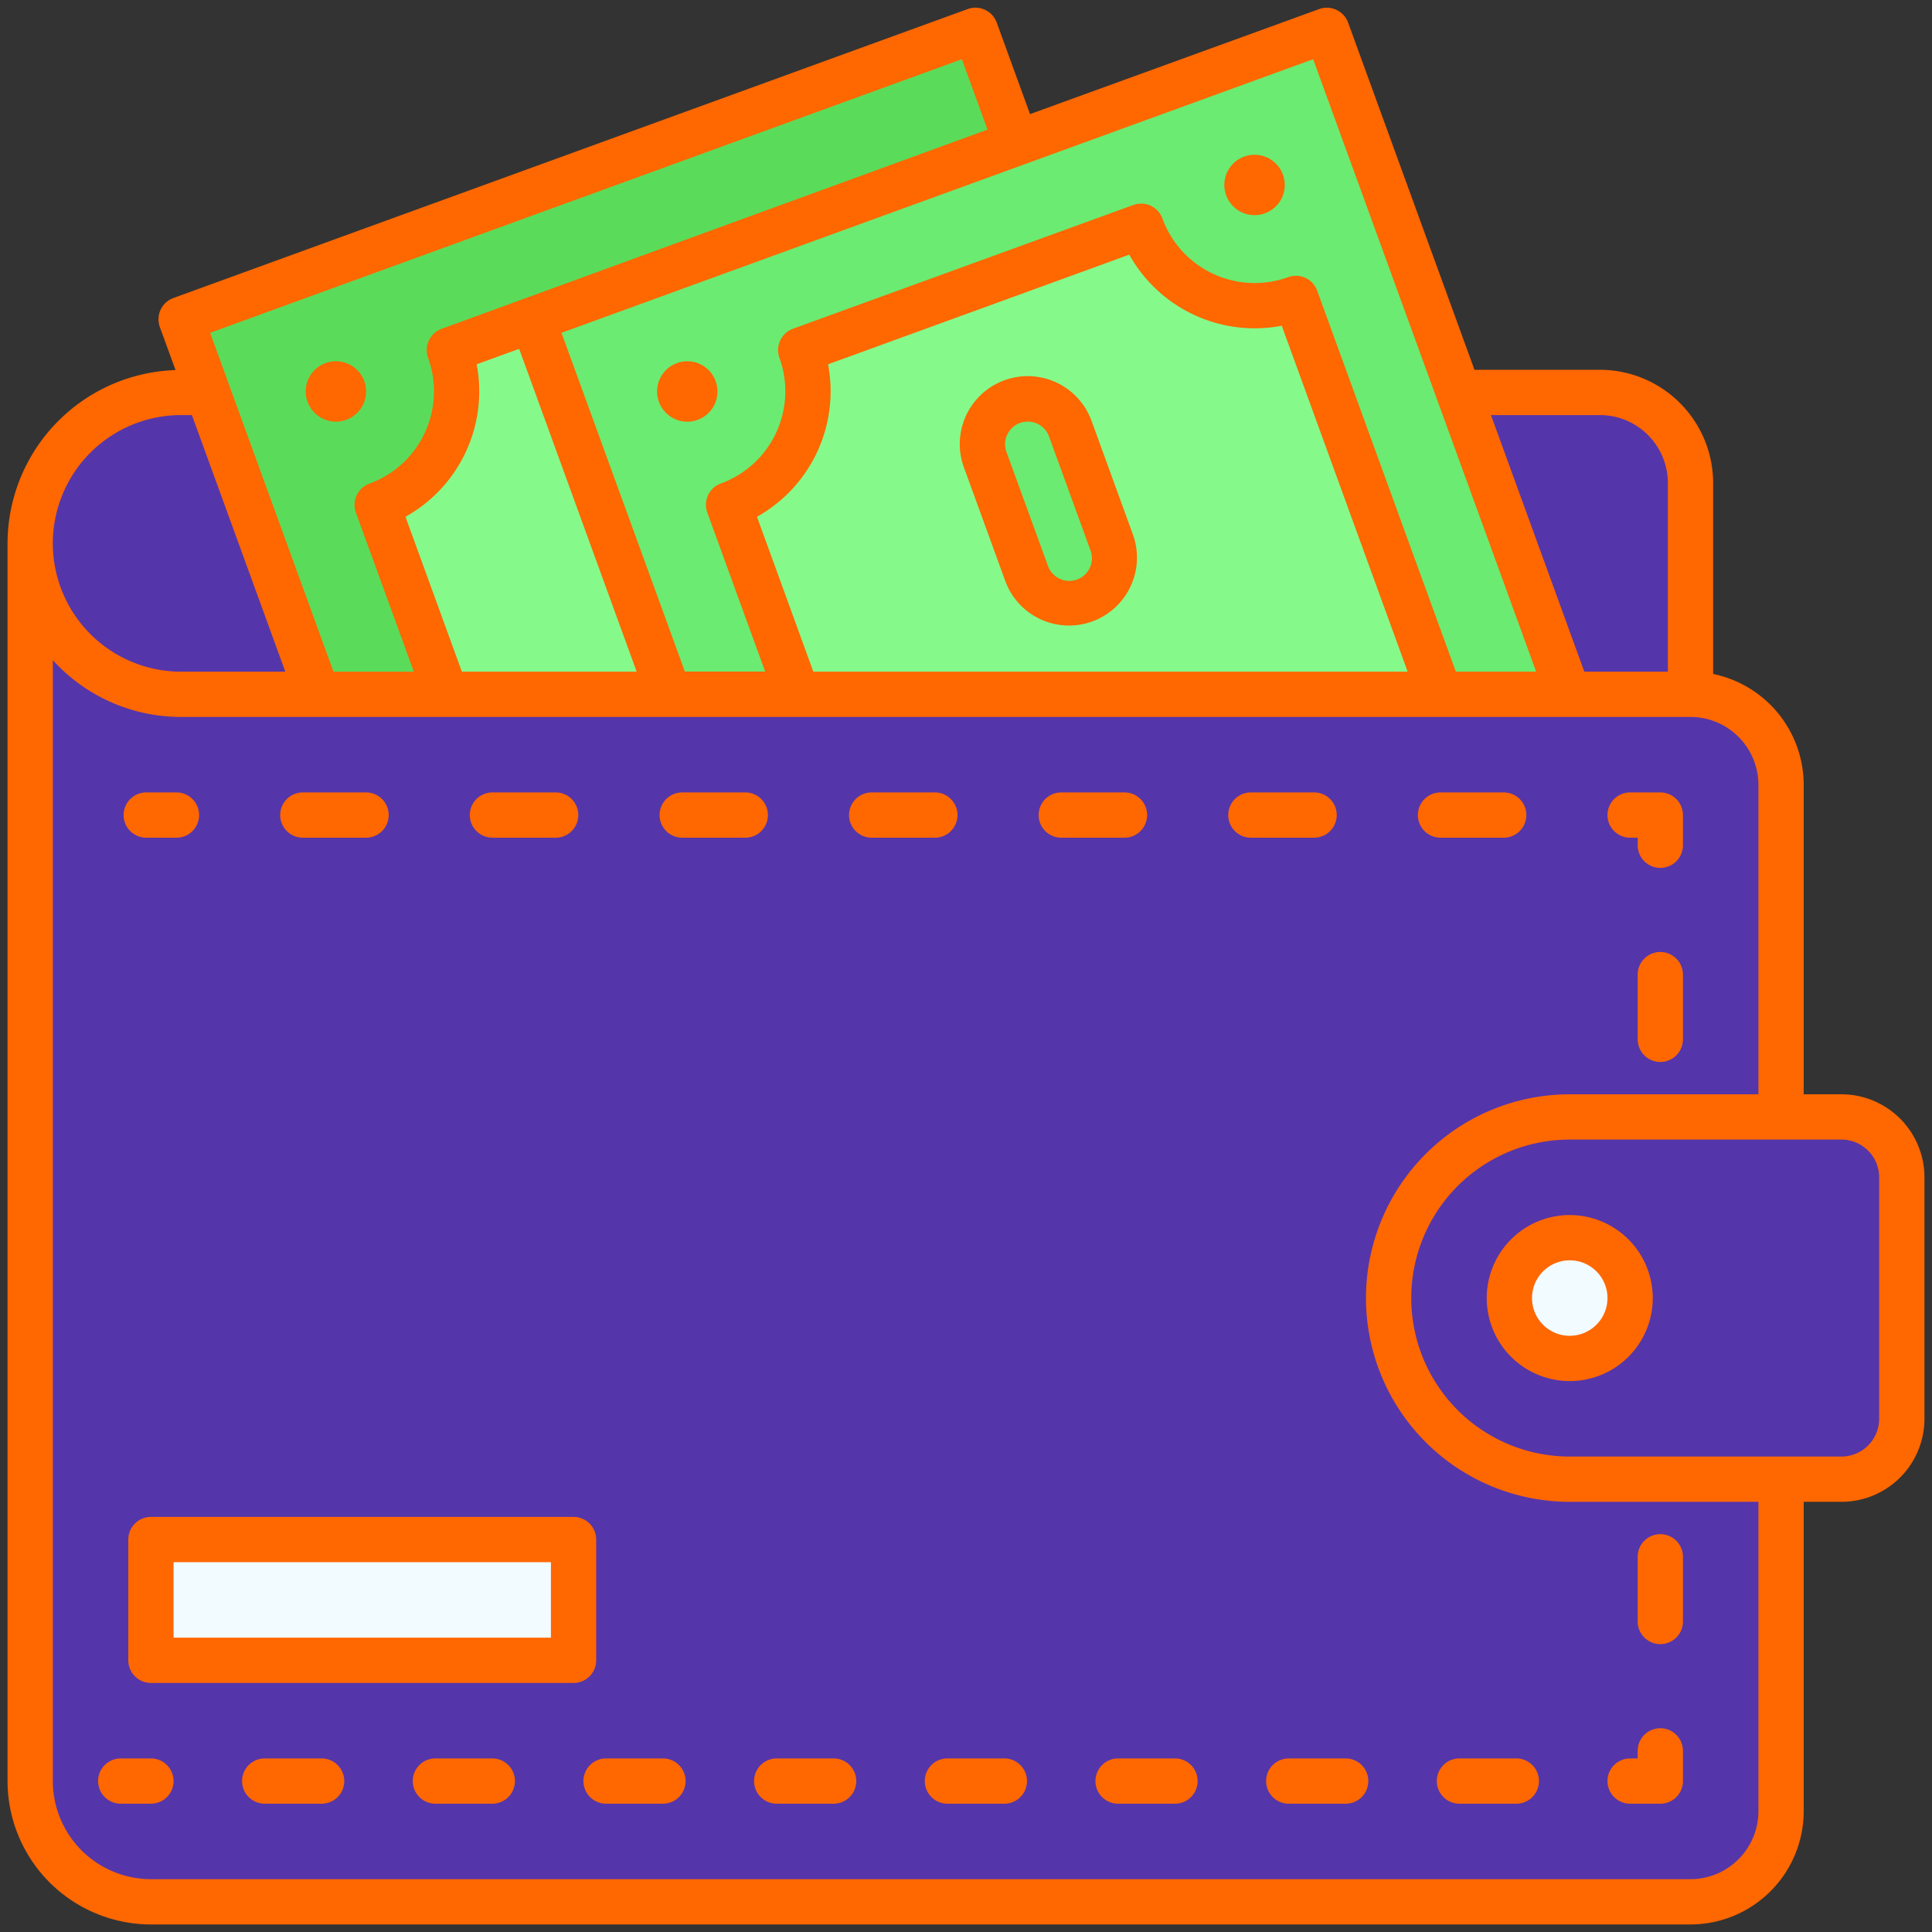
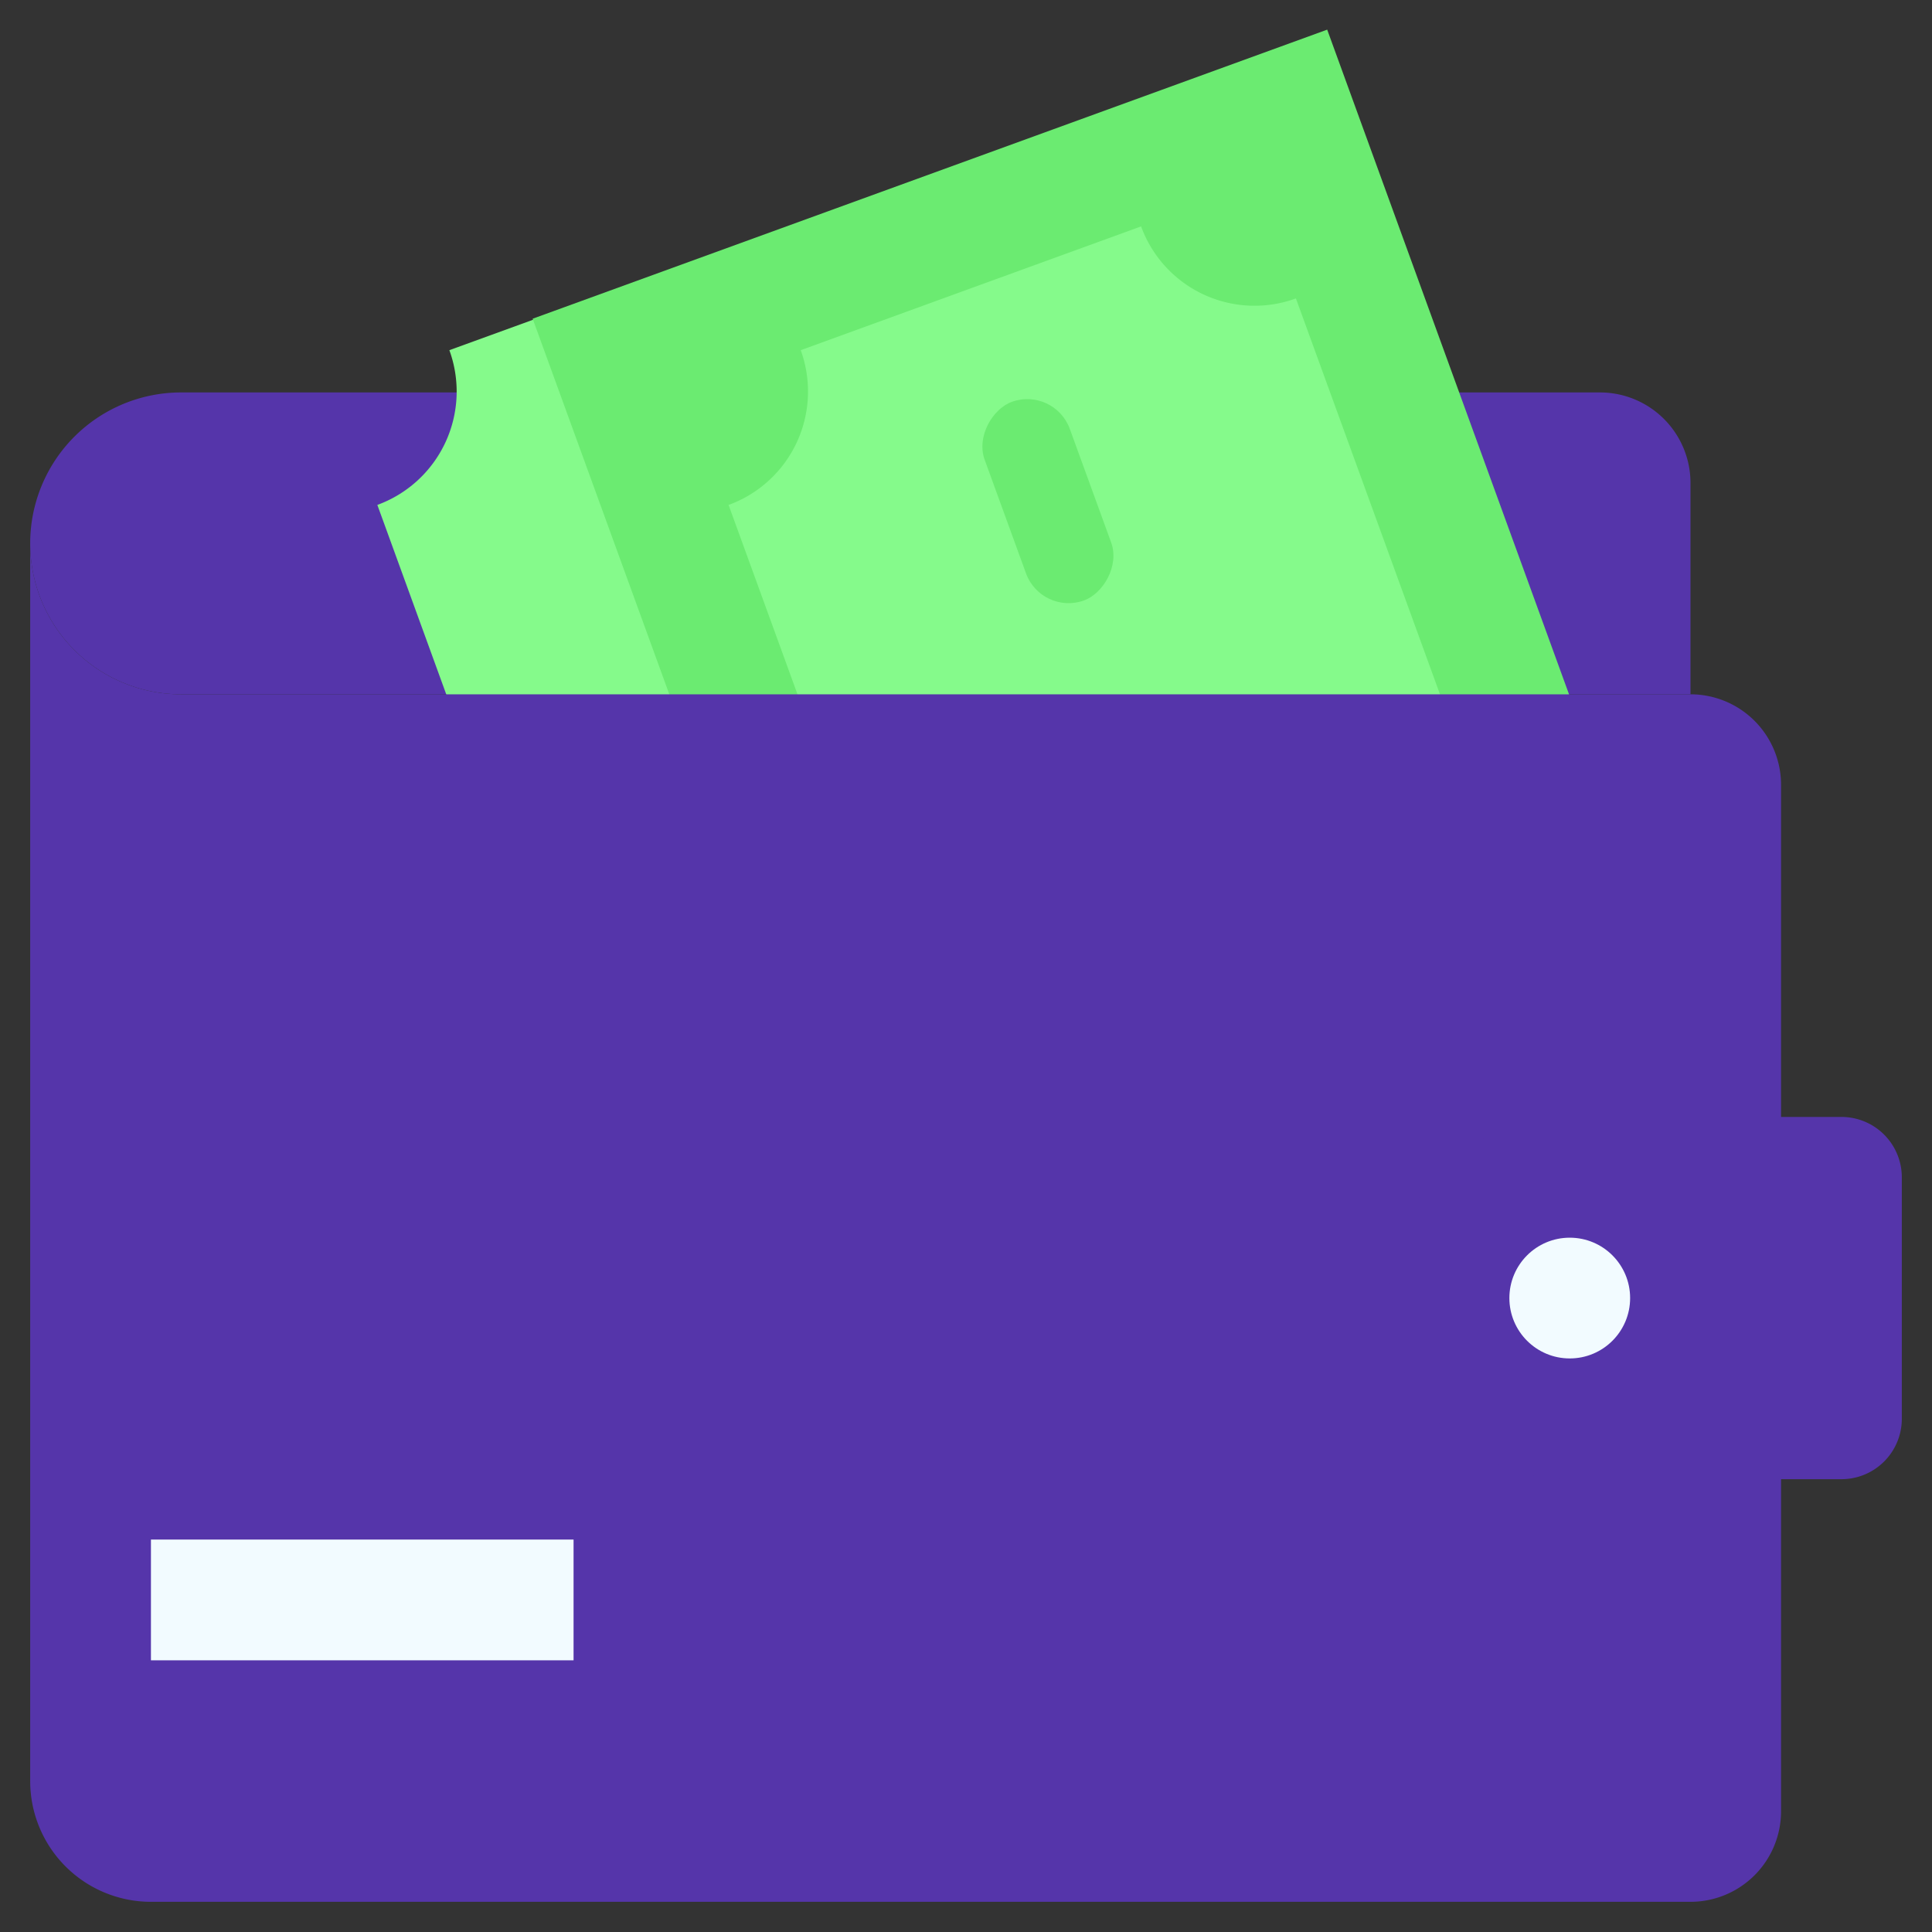
<svg xmlns="http://www.w3.org/2000/svg" version="1.1" width="512" height="512" x="0" y="0" viewBox="0 0 64 64" style="enable-background:new 0 0 512 512" xml:space="preserve" class="">
  <rect x="0" y="0" width="64" height="64" fill="#333333" stroke="none" />
  <g>
    <path fill="#5535aa" d="M6 13h47a3 3 0 0 1 3 3v7H6a5 5 0 0 1-5-5 5 5 0 0 1 5-5z" opacity="1" data-original="#aa644a" />
-     <path fill="#5adc5a" d="M21.054 51.922 6.006 10.562 32.326.986l15.048 41.36z" opacity="1" data-original="#5adc5a" class="" />
    <path fill="#85fa8b" d="m23.44 46.8 18.793-6.84L31.289 9.886A4 4 0 0 1 26.162 7.5l-11.276 4.1a4 4 0 0 1-2.386 5.126z" opacity="1" data-original="#85fa8b" />
-     <path fill="#6beb71" d="m32.693 51.918-15.048-41.36L43.965.982l15.048 41.36z" opacity="1" data-original="#6beb71" />
+     <path fill="#6beb71" d="m32.693 51.918-15.048-41.36L43.965.982l15.048 41.36" opacity="1" data-original="#6beb71" />
    <path fill="#85fa8b" d="m35.079 46.8 18.794-6.84L42.929 9.886A4 4 0 0 1 37.8 7.5l-11.275 4.1a4 4 0 0 1-2.39 5.127z" opacity="1" data-original="#85fa8b" />
    <rect width="7" height="3" x="31.229" y="15.095" fill="#6beb71" rx="1.5" transform="rotate(70 34.717 16.587)" opacity="1" data-original="#6beb71" />
    <path fill="#5535aa" d="M6 23h50a3 3 0 0 1 3 3v34a3 3 0 0 1-3 3H5a4 4 0 0 1-4-4V18a5 5 0 0 0 5 5z" opacity="1" data-original="#ba745a" class="" />
    <path fill="#5535aa" d="M52 37h9a2 2 0 0 1 2 2v8a2 2 0 0 1-2 2h-9a6 6 0 0 1-6-6 6 6 0 0 1 6-6z" opacity="1" data-original="#91888e" class="" />
-     <path fill="#5535aa" d="M48 45a5.968 5.968 0 0 0 .881 3.119A5.968 5.968 0 0 0 52 49h9a2 2 0 0 0 2-2v-8h-9a6 6 0 0 0-6 6z" opacity="1" data-original="#81787e" class="" />
    <circle cx="52" cy="43" r="2" fill="#f2fbff" opacity="1" data-original="#f2fbff" class="" />
    <path fill="#f2fbff" d="M5 51h14v4H5z" opacity="1" data-original="#f2fbff" class="" />
-     <path d="M5 58.25H4a.75.75 0 0 0 0 1.5h1a.75.75 0 0 0 0-1.5zM50.23 58.25h-1.884a.75.75 0 0 0 0 1.5h1.884a.75.75 0 0 0 0-1.5zM21.961 58.25h-1.884a.75.75 0 1 0 0 1.5h1.884a.75.75 0 0 0 0-1.5zM16.308 58.25h-1.885a.75.75 0 0 0 0 1.5h1.885a.75.75 0 0 0 0-1.5zM10.654 58.25H8.769a.75.75 0 0 0 0 1.5h1.885a.75.75 0 0 0 0-1.5zM33.27 58.25h-1.885a.75.75 0 0 0 0 1.5h1.885a.75.75 0 1 0 0-1.5zM27.615 58.25H25.73a.75.75 0 0 0 0 1.5h1.885a.75.75 0 0 0 0-1.5zM38.923 58.25h-1.885a.75.75 0 0 0 0 1.5h1.885a.75.75 0 0 0 0-1.5zM44.577 58.25h-1.885a.75.75 0 0 0 0 1.5h1.885a.75.75 0 0 0 0-1.5zM54 59.75h1a.75.75 0 0 0 .75-.75v-1a.75.75 0 0 0-1.5 0v.25H54a.75.75 0 0 0 0 1.5zM55 54.464a.75.75 0 0 0 .75-.75v-2.143a.75.75 0 0 0-1.5 0v2.143a.75.75 0 0 0 .75.75zM55 31.536a.75.75 0 0 0-.75.75v2.143a.75.75 0 0 0 1.5 0v-2.143a.75.75 0 0 0-.75-.75zM54 27.75h.25V28a.75.75 0 0 0 1.5 0v-1a.75.75 0 0 0-.75-.75h-1a.75.75 0 0 0 0 1.5zM47.719 27.75h2.093a.75.75 0 0 0 0-1.5h-2.093a.75.75 0 1 0 0 1.5zM44.281 27a.75.75 0 0 0-.75-.75h-2.094a.75.75 0 0 0 0 1.5h2.094a.75.75 0 0 0 .75-.75zM16.313 27.75h2.094a.75.75 0 0 0 0-1.5h-2.094a.75.75 0 1 0 0 1.5zM31.719 27a.75.75 0 0 0-.75-.75h-2.093a.75.75 0 0 0 0 1.5h2.093a.75.75 0 0 0 .75-.75zM38 27a.75.75 0 0 0-.75-.75h-2.094a.75.75 0 0 0 0 1.5h2.094A.75.75 0 0 0 38 27zM25.438 27a.75.75 0 0 0-.75-.75H22.6a.75.75 0 0 0 0 1.5h2.093a.75.75 0 0 0 .745-.75zM10.032 27.75h2.094a.75.75 0 0 0 0-1.5h-2.094a.75.75 0 1 0 0 1.5zM4.845 27.75h1a.75.75 0 0 0 0-1.5h-1a.75.75 0 1 0 0 1.5z" fill="#ff6700" opacity="1" data-original="#000000" class="" />
-     <path d="M61 36.25h-1.25V26a3.756 3.756 0 0 0-3-3.674V16A3.755 3.755 0 0 0 53 12.25h-4.156L44.656.744A.75.75 0 0 0 43.7.3l-9.579 3.48L33.016.744A.75.75 0 0 0 32.055.3L5.744 9.872a.751.751 0 0 0-.449.961l.52 1.426A5.754 5.754 0 0 0 .25 18v41A4.756 4.756 0 0 0 5 63.75h51A3.755 3.755 0 0 0 59.75 60V49.75H61A2.752 2.752 0 0 0 63.75 47v-8A2.752 2.752 0 0 0 61 36.25zm-8-22.5A2.253 2.253 0 0 1 55.25 16v6.25h-2.767l-3.093-8.5zM43.5 1.961l7.387 20.289h-2.66L43.633 9.629a.749.749 0 0 0-.961-.448 3.254 3.254 0 0 1-4.166-1.943.75.75 0 0 0-.961-.448l-11.276 4.1a.752.752 0 0 0-.449.962 3.253 3.253 0 0 1-1.942 4.165.751.751 0 0 0-.448.962l1.917 5.267h-2.66L18.6 11.025zM27.431 12.068l9.978-3.632a4.76 4.76 0 0 0 5.051 2.355l4.17 11.459H26.943l-1.867-5.131a4.763 4.763 0 0 0 2.355-5.051zm-11.64 0 1.407-.512L21.09 22.25H15.3l-1.868-5.131a4.76 4.76 0 0 0 2.359-5.051zM31.863 1.961l.849 2.332-18.083 6.6a.751.751 0 0 0-.448.962 3.253 3.253 0 0 1-1.942 4.165.751.751 0 0 0-.449.962l1.918 5.267h-2.661L6.961 11.025zM6 13.75h.357l3.094 8.5H6a4.25 4.25 0 0 1 0-8.5zM58.25 60A2.253 2.253 0 0 1 56 62.25H5A3.254 3.254 0 0 1 1.75 59V21.869A5.736 5.736 0 0 0 6 23.75h50A2.253 2.253 0 0 1 58.25 26v10.25H52a6.75 6.75 0 0 0 0 13.5h6.25zm4-13A1.252 1.252 0 0 1 61 48.25h-9a5.25 5.25 0 0 1 0-10.5h9A1.252 1.252 0 0 1 62.25 39z" fill="#ff6700" opacity="1" data-original="#000000" class="" />
-     <path d="M52 40.25A2.75 2.75 0 1 0 54.75 43 2.752 2.752 0 0 0 52 40.25zm0 4A1.25 1.25 0 1 1 53.25 43 1.252 1.252 0 0 1 52 44.25zM19.75 55v-4a.75.75 0 0 0-.75-.75H5a.75.75 0 0 0-.75.75v4a.75.75 0 0 0 .75.75h14a.75.75 0 0 0 .75-.75zm-1.5-.75H5.75v-2.5h12.5zM11.469 13.907a1 1 0 1 0-1.282-.6 1 1 0 0 0 1.282.6zM33.3 19.244a2.25 2.25 0 1 0 4.227-1.544l-1.368-3.759a2.25 2.25 0 0 0-4.229 1.539zm.49-5.233a.75.75 0 0 1 .961.448l1.368 3.759a.75.75 0 1 1-1.409.513l-1.37-3.759a.75.75 0 0 1 .448-.961zM21.827 13.309a1 1 0 1 0 .6-1.281 1 1 0 0 0-.6 1.281zM41.9 7.067a1 1 0 1 0-1.282-.6 1 1 0 0 0 1.282.6z" fill="#ff6700" opacity="1" data-original="#000000" class="" />
  </g>
</svg>